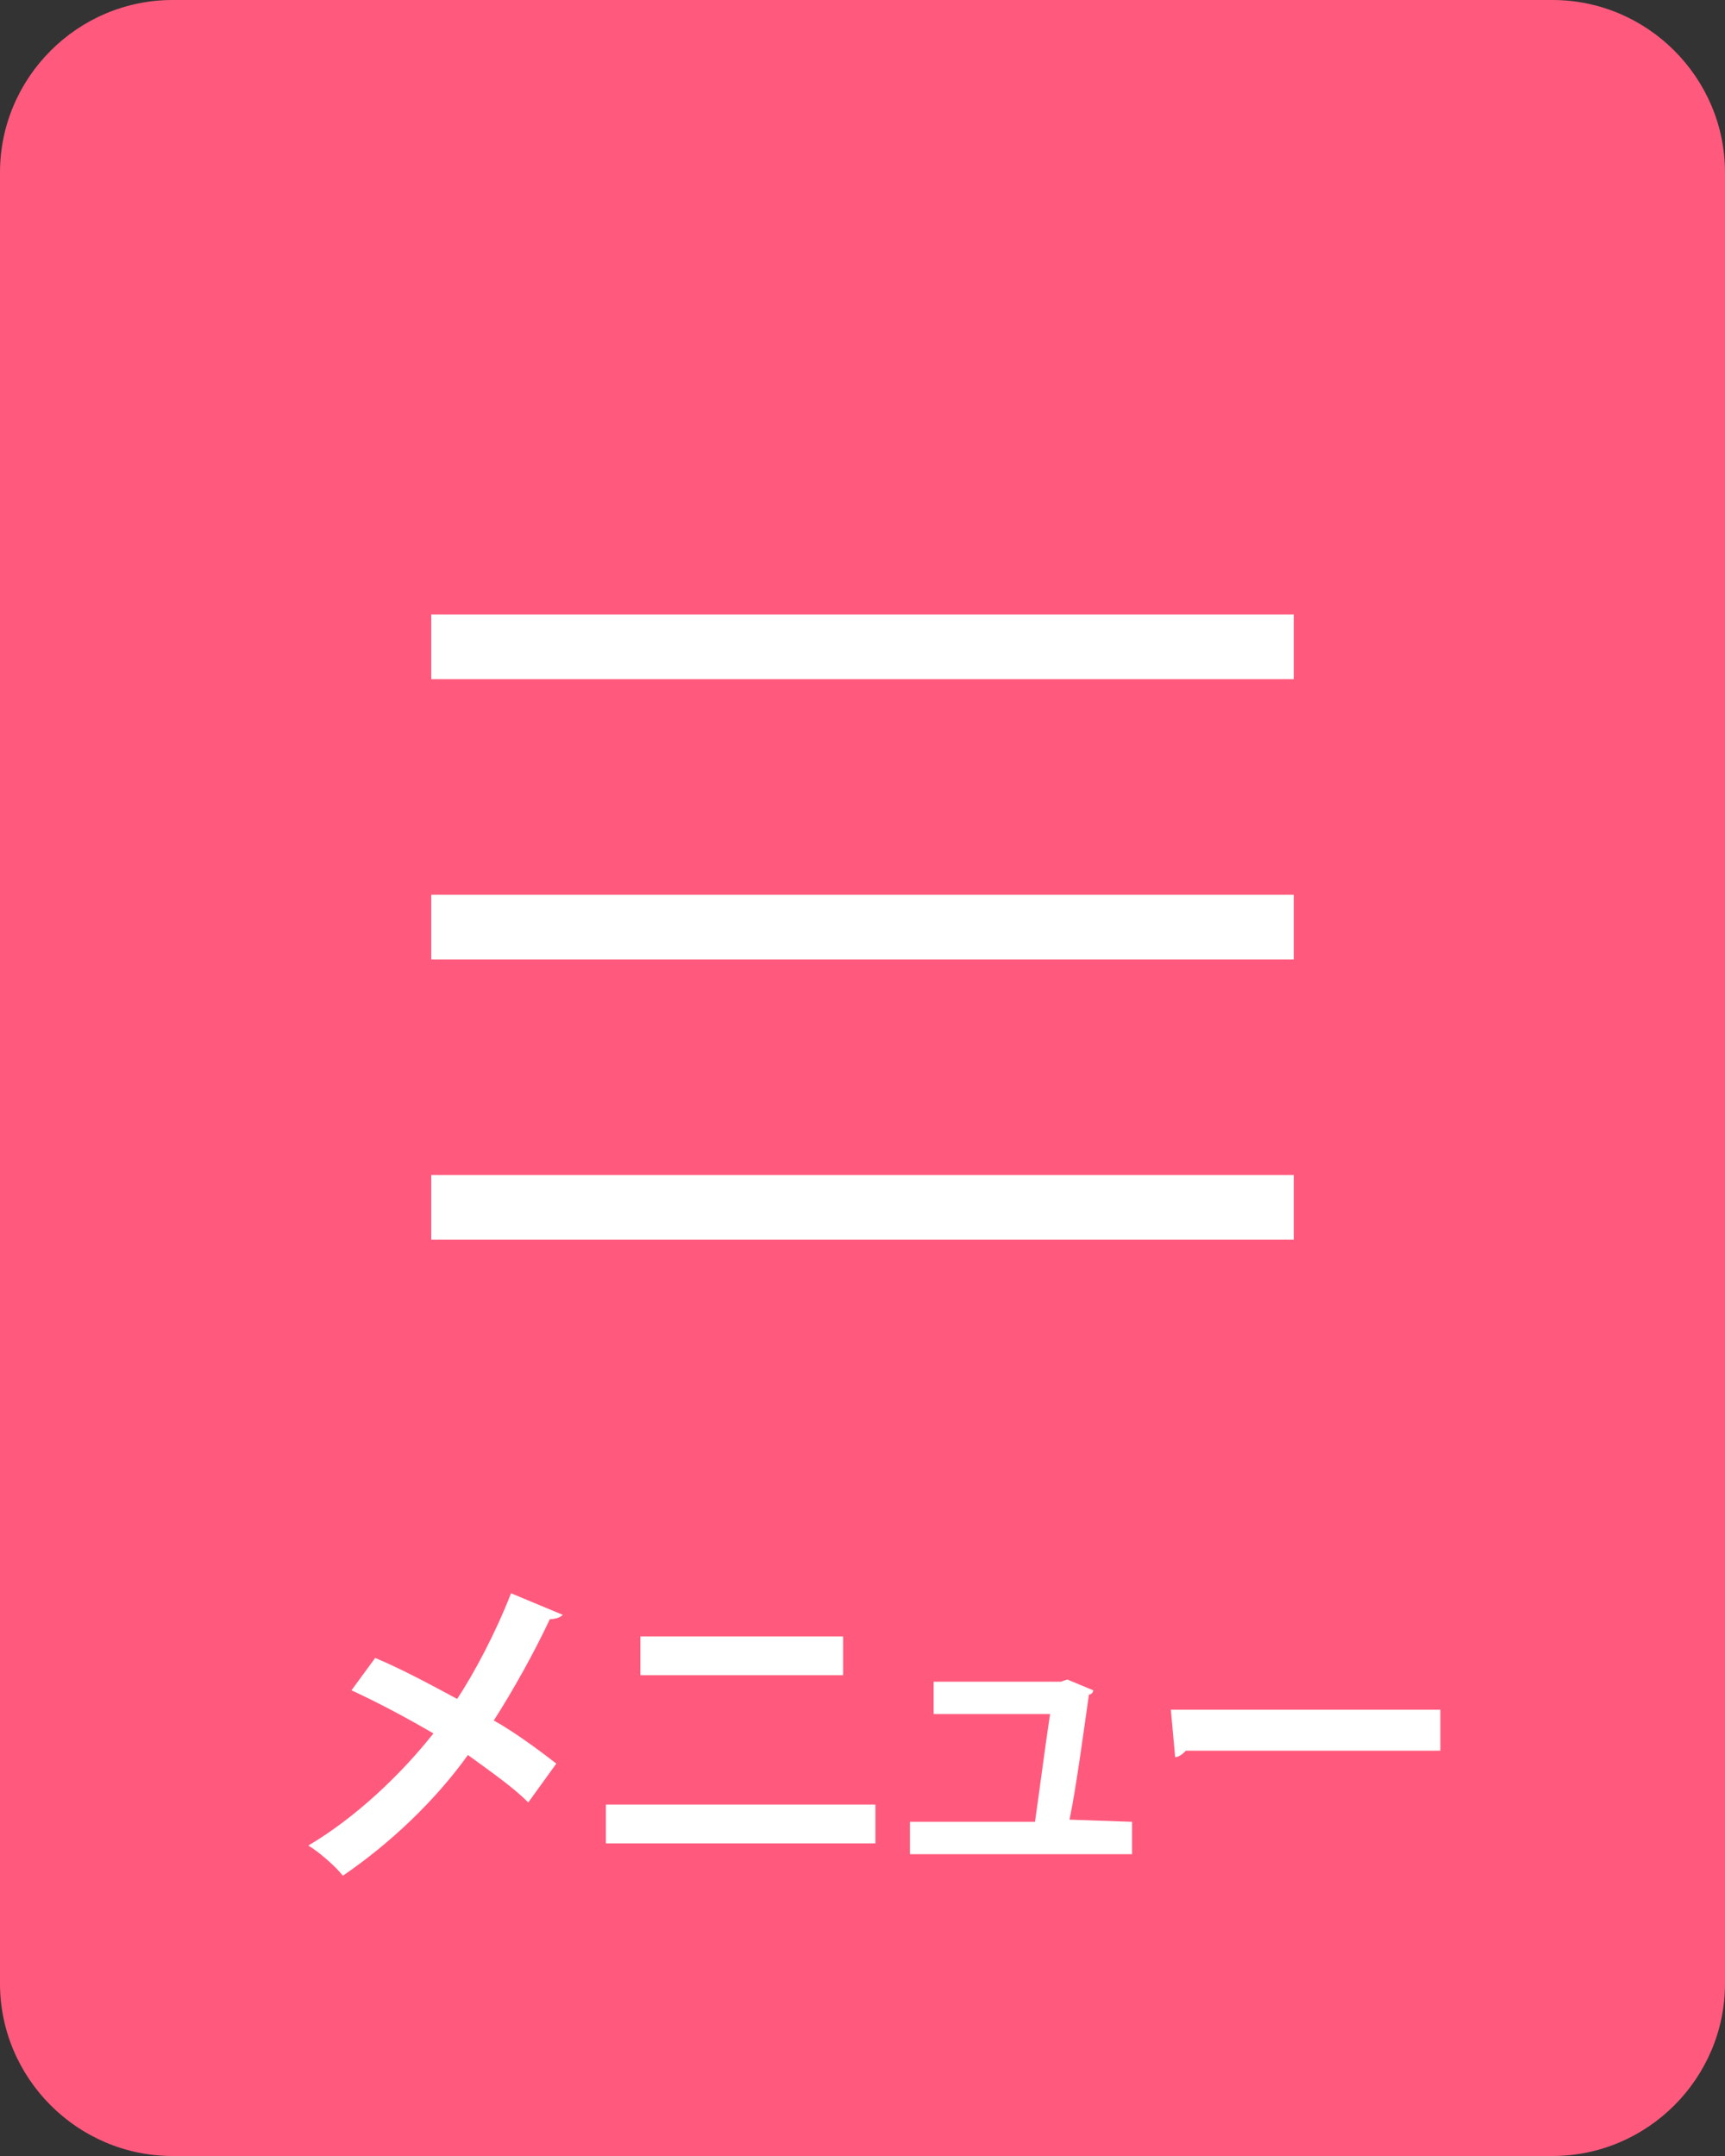
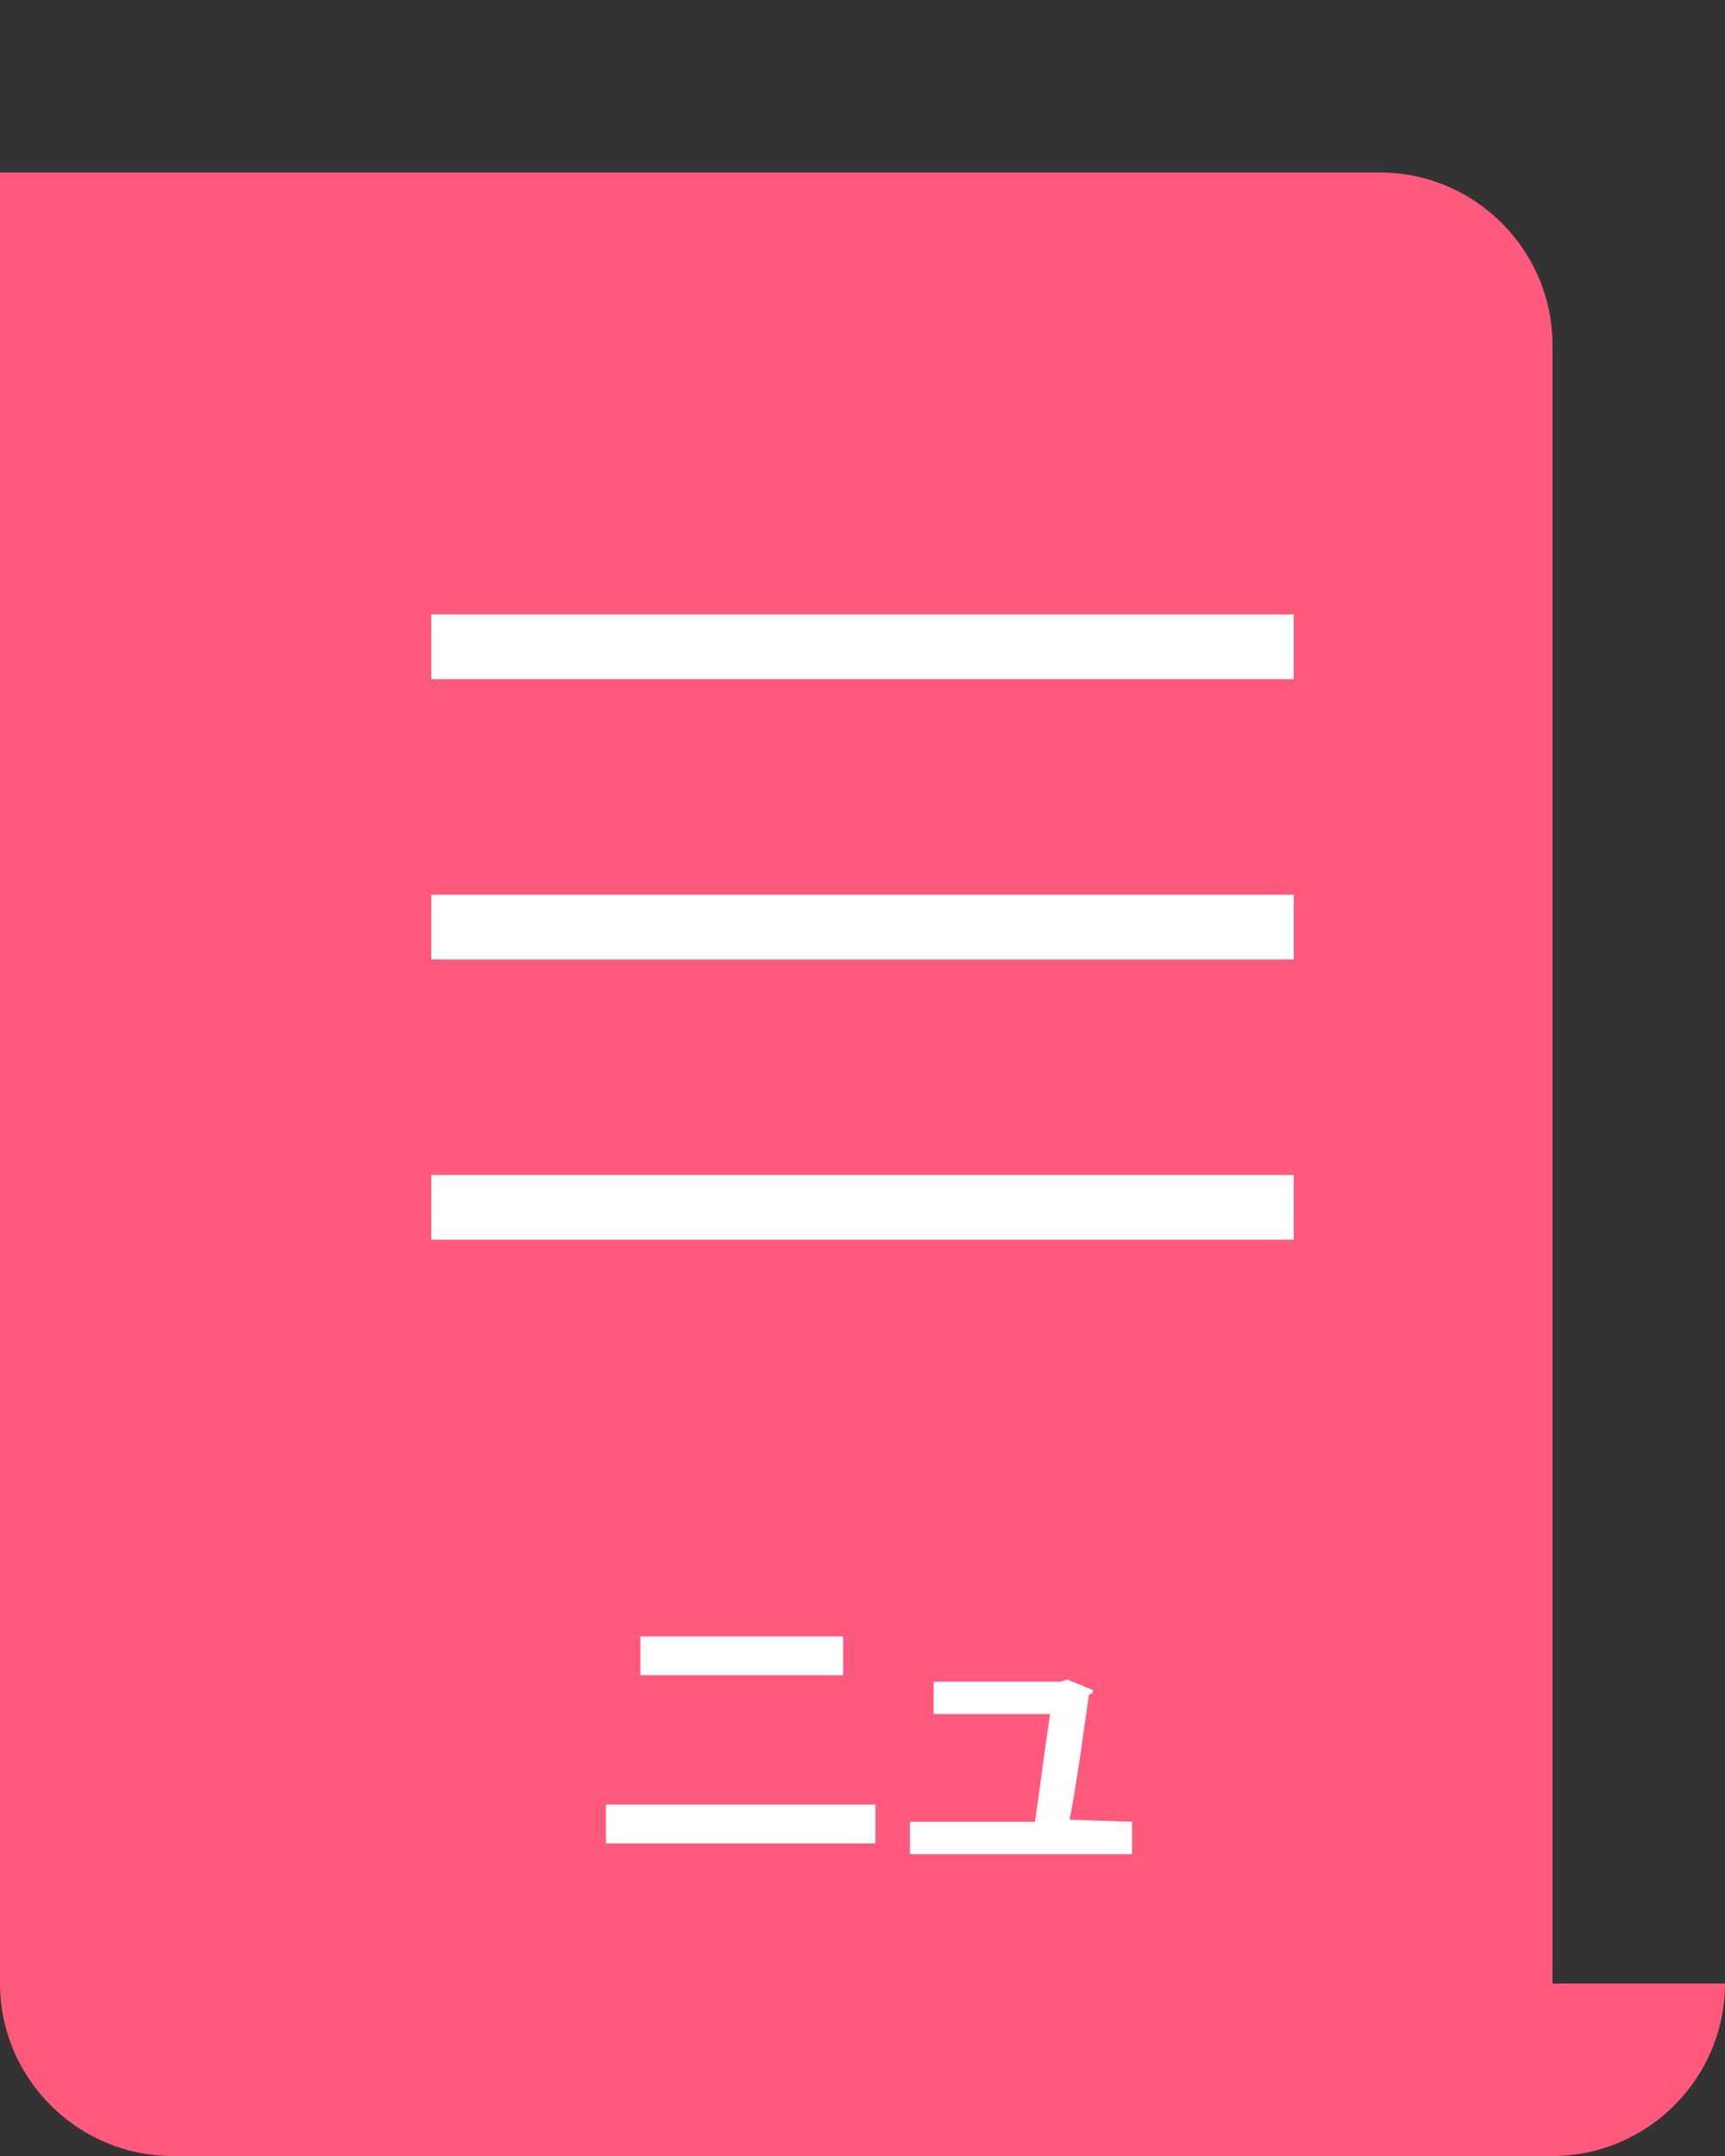
<svg xmlns="http://www.w3.org/2000/svg" version="1.1" id="レイヤー_1" x="0px" y="0px" width="80px" height="100px" viewBox="0 0 80 100" style="enable-background:new 0 0 80 100;" xml:space="preserve">
  <rect x="0" y="0" width="80" height="100" fill="#333333" stroke="none" />
  <style type="text/css">
	.st0{fill:#FF5A7D;}
	.st1{fill:none;stroke:#FFFFFF;stroke-width:3;stroke-miterlimit:10;}
	.st2{fill:none;}
	.st3{enable-background:new    ;}
	.st4{fill:#FFFFFF;}
</style>
  <g>
-     <path class="st0" d="M80,92c0,4.4-3.6,8-8,8H8c-4.4,0-8-3.6-8-8V8c0-4.4,3.6-8,8-8h64c4.4,0,8,3.6,8,8V92z" />
+     <path class="st0" d="M80,92c0,4.4-3.6,8-8,8H8c-4.4,0-8-3.6-8-8V8h64c4.4,0,8,3.6,8,8V92z" />
  </g>
  <g>
    <line class="st1" x1="20" y1="30" x2="60" y2="30" />
    <line class="st1" x1="20" y1="43" x2="60" y2="43" />
    <line class="st1" x1="20" y1="56" x2="60" y2="56" />
  </g>
  <rect y="73" class="st2" width="80.1" height="37" />
  <g class="st3">
-     <path class="st4" d="M17.4,76.9c1.2,0.5,2.5,1.2,3.8,1.9c0.8-1.2,1.8-3.1,2.5-4.9l2.4,1c-0.1,0.1-0.3,0.2-0.6,0.2   c-0.7,1.5-1.7,3.3-2.6,4.7c0.9,0.5,2,1.3,2.9,2l-1.3,1.8c-0.7-0.7-1.7-1.4-2.8-2.2c-1.5,2.1-3.6,4.1-5.8,5.6   c-0.3-0.4-1.1-1.1-1.6-1.4c2.2-1.3,4.3-3.3,5.8-5.2c-1.2-0.7-2.5-1.4-3.8-2L17.4,76.9z" />
    <path class="st4" d="M40.6,83.7v1.8H28.1v-1.8H40.6z M39.1,75.9v1.8h-9.4v-1.8H39.1z" />
    <path class="st4" d="M52.5,84.5V86H42.2v-1.5H48c0.2-1.4,0.5-3.7,0.7-5h-5.4V78h5.9l0.3-0.1l1.2,0.5c0,0.1-0.1,0.2-0.2,0.2   c-0.2,1.4-0.6,4.4-0.9,5.8L52.5,84.5L52.5,84.5z" />
-     <path class="st4" d="M54.3,79.3h12.5v1.9H55c-0.1,0.1-0.3,0.3-0.5,0.3L54.3,79.3z" />
  </g>
</svg>